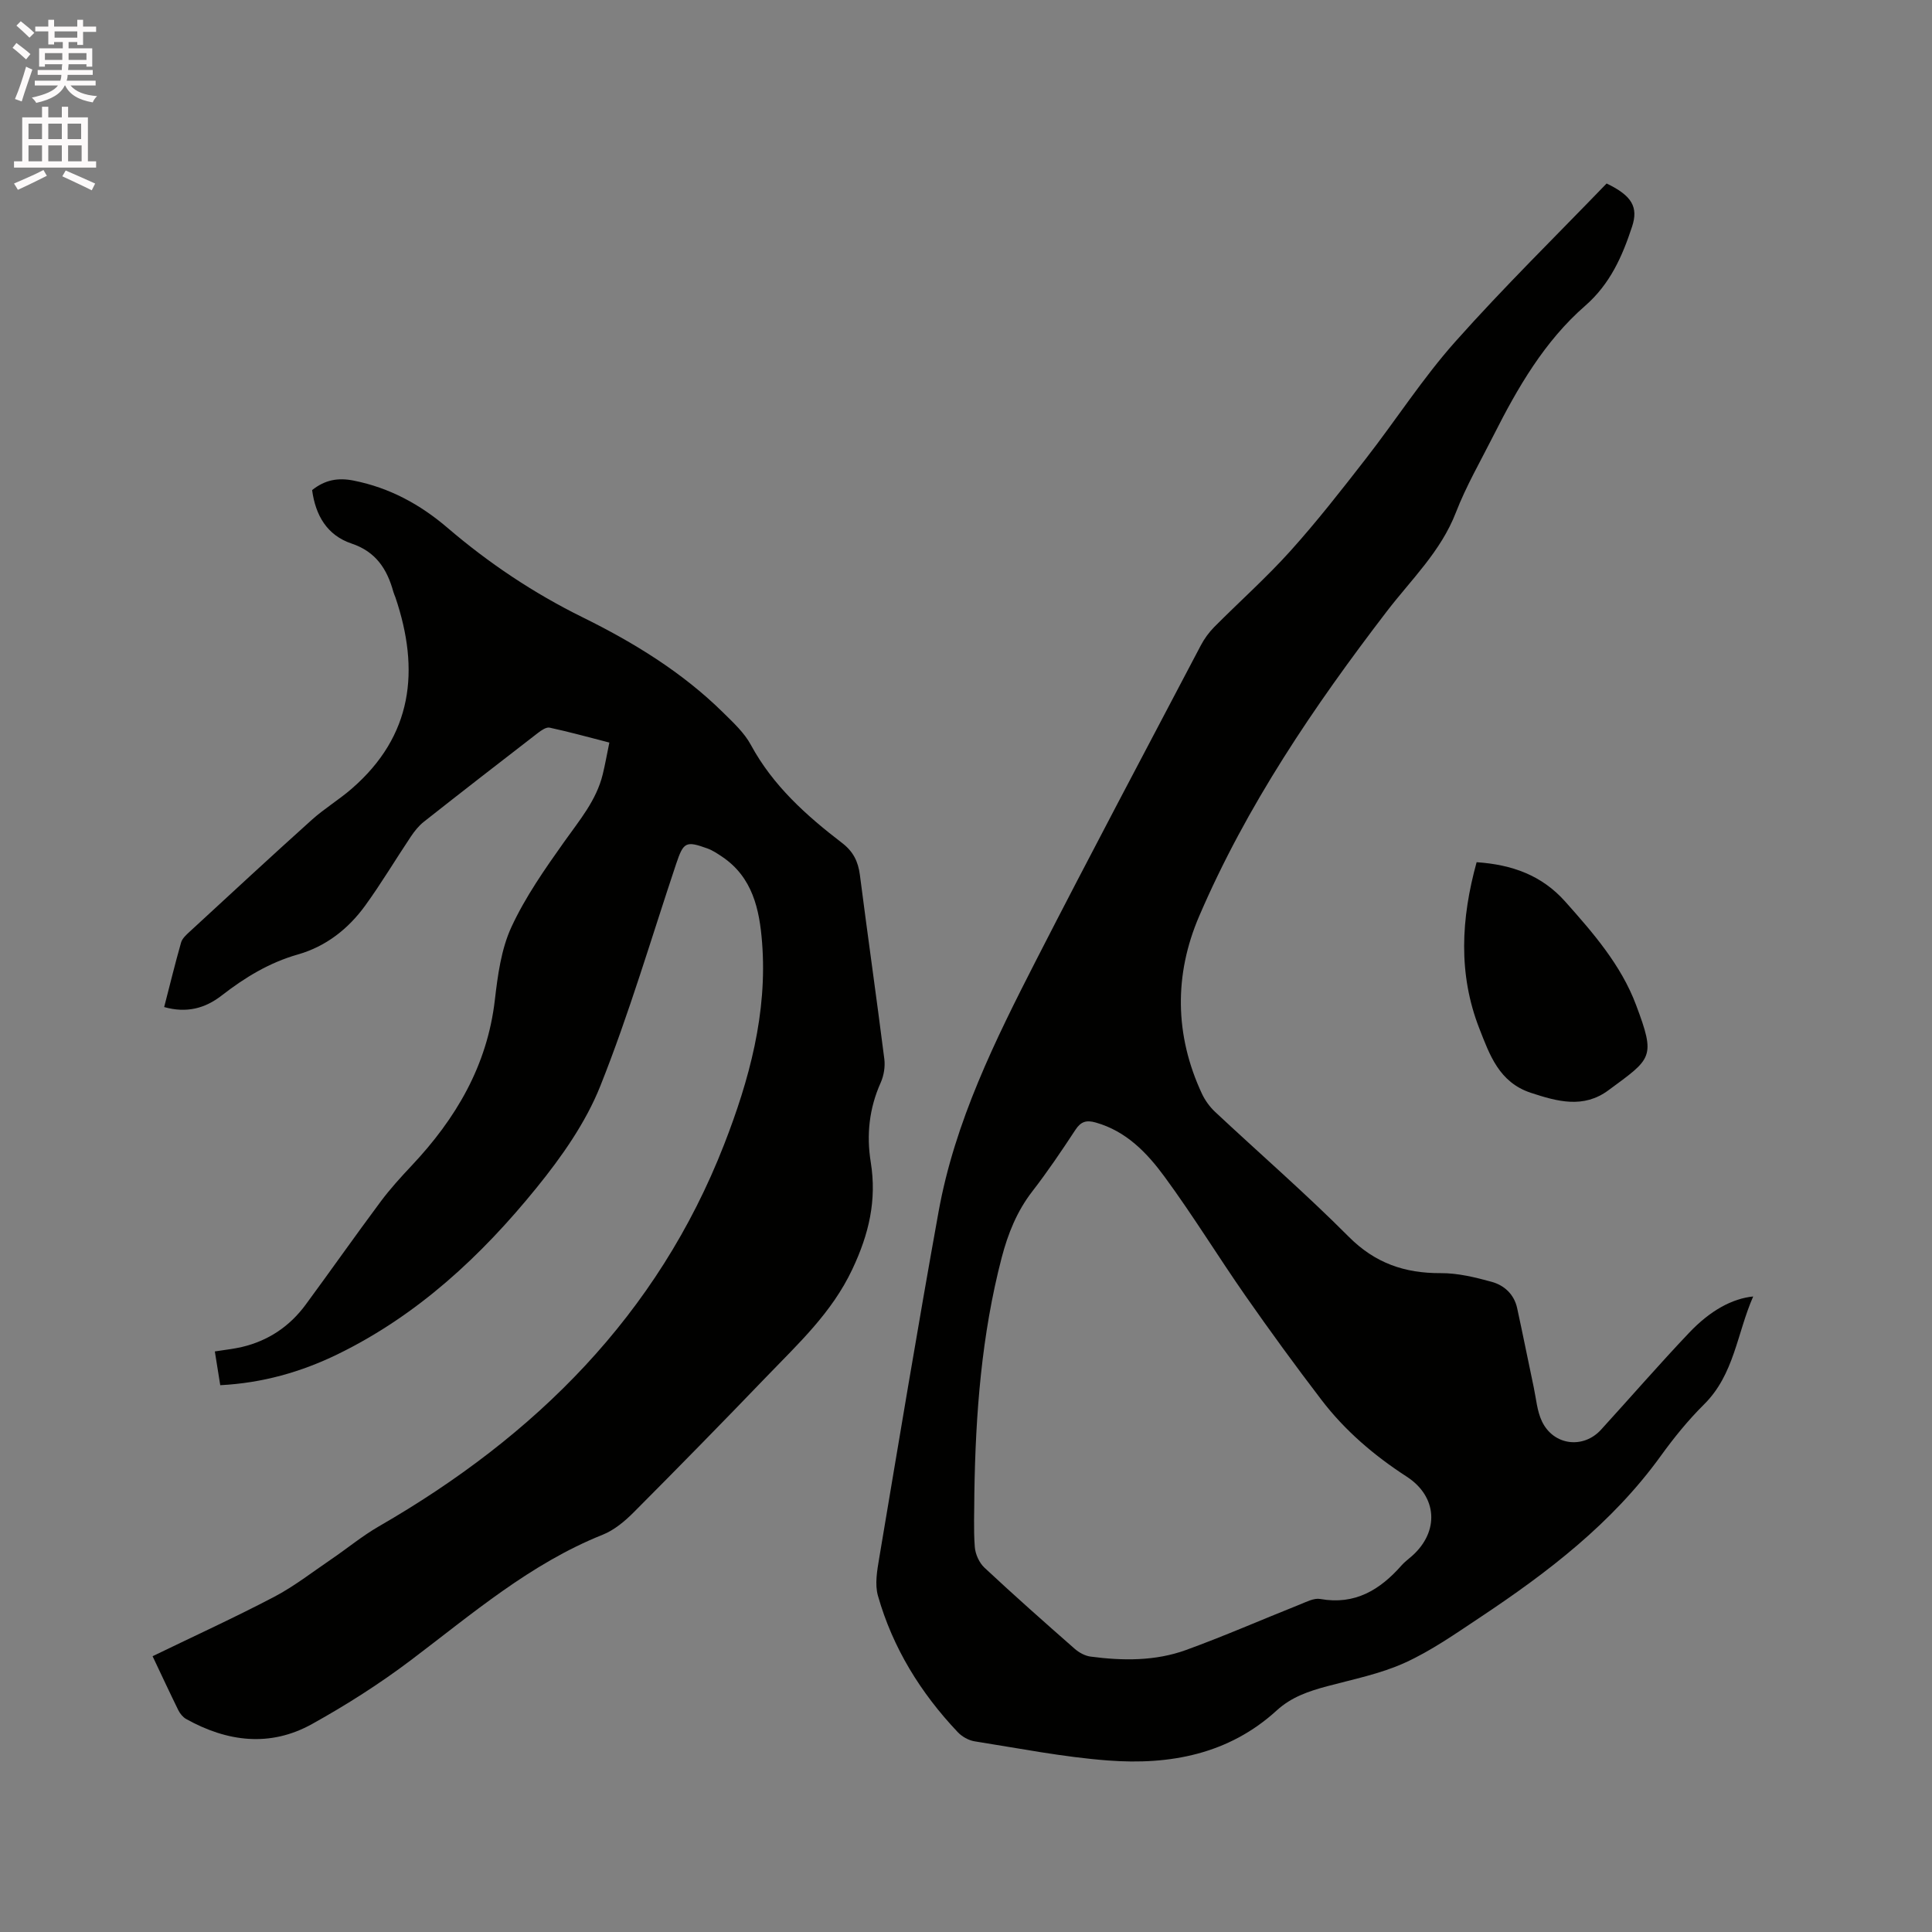
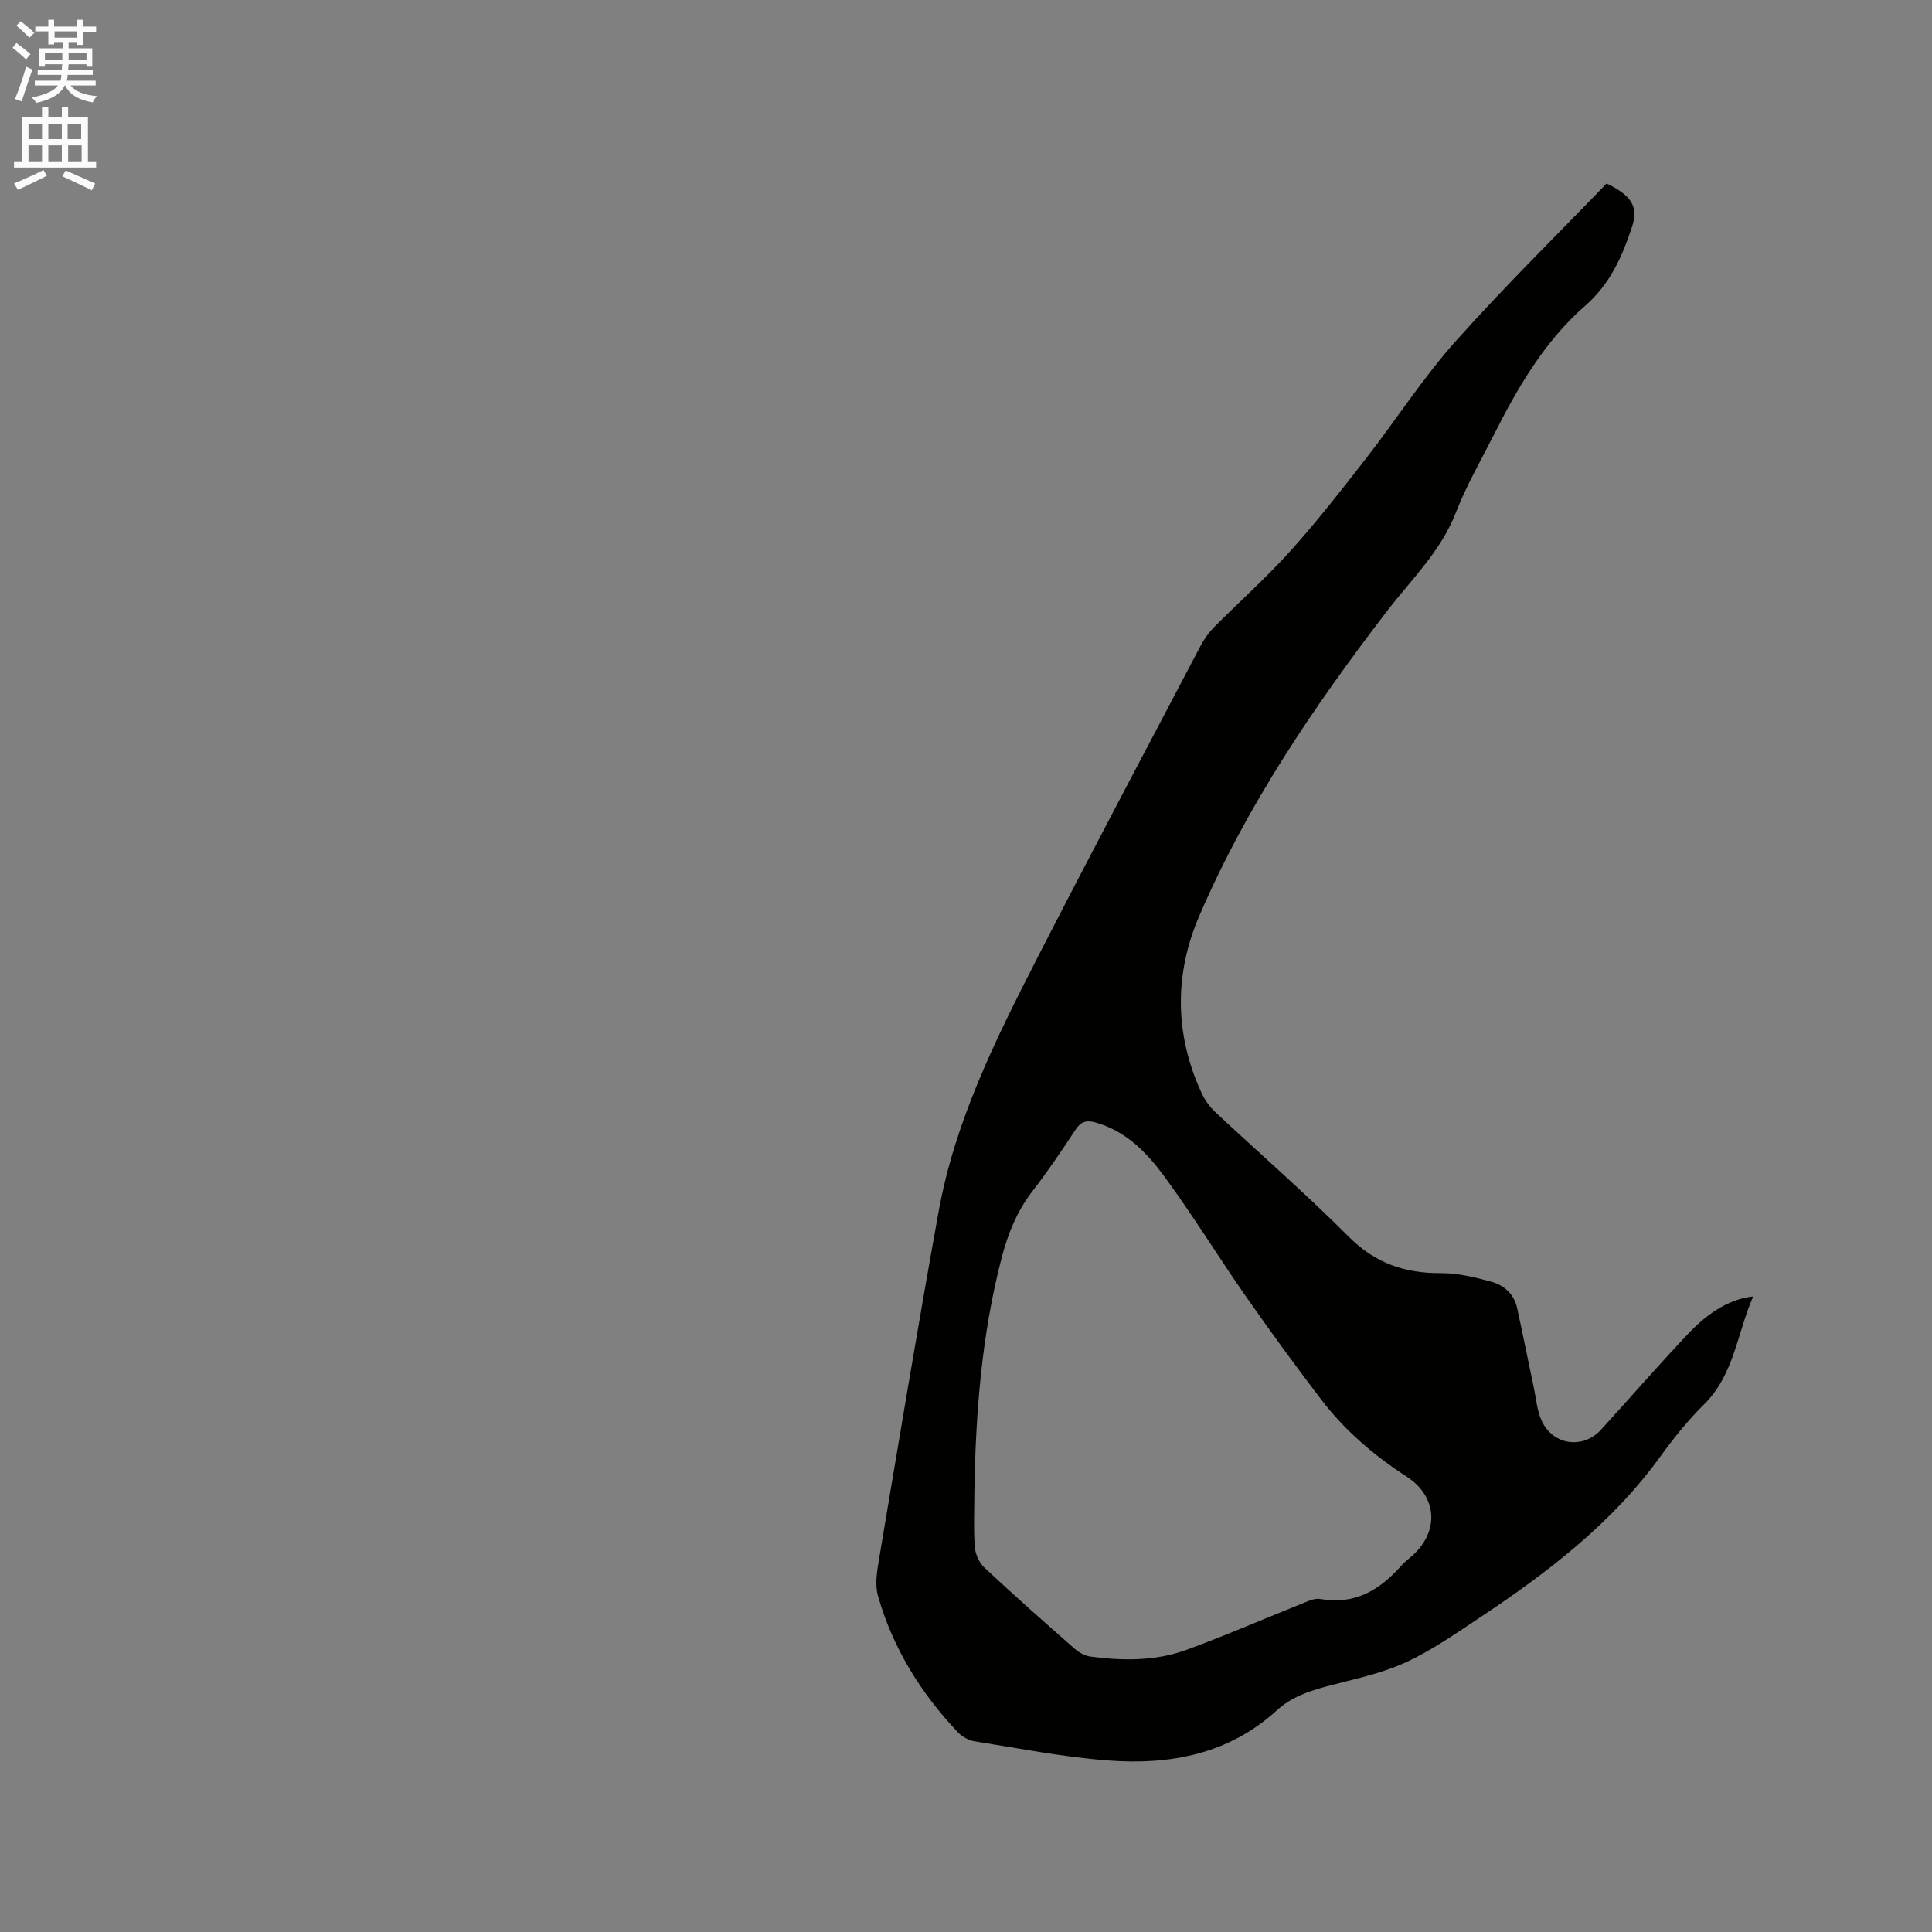
<svg xmlns="http://www.w3.org/2000/svg" enable-background="new 0 0 400 400" viewBox="0 0 400 400">
  <rect x="0" y="0" width="400" height="400" fill="#808080" stroke="none" />
  <path d="m2.6 9.9.8-1c.9.7 1.9 1.4 2.9 2.3l-.9 1.1c-1.1-1-2-1.8-2.8-2.4zm.5 10.6c.9-2.1 1.6-4.3 2.3-6.7.4.2.8.4 1.3.6-.7 2.1-1.5 4.3-2.2 6.6zm.3-15.2.9-.9c1 .8 2 1.6 2.8 2.4l-1 1c-.9-.9-1.8-1.7-2.7-2.5zm12.6-1.2h1.2v1.4h2.7v1.1h-2.7v2.7h-1.2v-.6h-1.8v1.3h4.9v3.8h-1.2v-.5h-3.7c0 .4-.1.9-.1 1.2h5.1v1h-5.2c0 .5-.1.9-.2 1.2h6v1h-5.2c1.1 1.3 2.9 2 5.5 2.2-.4.4-.7.8-.9 1.3-2.9-.5-4.8-1.6-5.7-3.5h-.1c-.8 1.7-2.7 2.9-5.9 3.6-.2-.4-.6-.8-.9-1.1 2.8-.6 4.6-1.4 5.4-2.5h-4.8v-1h5.3c.1-.3.2-.7.2-1.2h-4.9v-1h5c0-.4 0-.8.1-1.2h-3.6v.5h-1.2v-3.8h4.9v-1.3h-1.8v.5h-1.2v-2.7h-2.7v-1h2.7v-1.4h1.2v1.4h4.8zm-6.7 8.3h3.6c0-.4 0-.9 0-1.4h-3.6zm1.9-4.6h4.8v-1.3h-4.7v1.3zm6.7 3.2h-3.7v1.4h3.7z" fill="#fcfafa" />
  <path d="m8.7 22.1h1.3v2.2h2.8v-2.2h1.3v2.2h4.1v9.1h1.7v1.3h-17v-1.3h1.7v-9.1h4.1zm.3 13.1.7 1.2c-1.8.9-3.8 1.9-6 2.9-.2-.4-.5-.8-.8-1.3 2.3-1 4.4-1.9 6.1-2.8zm-3.1-6.4h2.8v-3.2h-2.8zm0 4.6h2.8v-3.3h-2.8zm4.1-4.6h2.8v-3.2h-2.8zm0 4.6h2.8v-3.3h-2.8zm3.6 1.9c2.1.9 4.1 1.8 6.1 2.7l-.7 1.4c-2.2-1.1-4.2-2-6.1-2.9zm3.2-9.7h-2.8v3.2h2.8zm-2.7 7.8h2.8v-3.3h-2.8z" fill="#fcfafa" />
  <g fill="#010100">
-     <path d="m31.59 342.9c8.65-4.19 17.03-8.02 25.17-12.29 4.16-2.18 7.93-5.14 11.84-7.79 3.31-2.25 6.41-4.83 9.87-6.82 32.35-18.65 57.68-43.73 71.45-79.04 5.2-13.35 9-27.23 7.86-41.83-.53-6.82-1.95-13.51-8.28-17.76-.96-.64-1.95-1.31-3.02-1.7-4.49-1.62-4.97-1.34-6.49 3.19-5.14 15.35-9.7 30.94-15.69 45.96-3.03 7.61-8.02 14.7-13.24 21.13-11.42 14.08-24.59 26.35-41.13 34.42-7.58 3.69-15.57 5.97-24.33 6.42-.37-2.3-.71-4.45-1.12-6.99 1.95-.32 3.8-.5 5.6-.92 5.47-1.29 9.89-4.26 13.21-8.77 5.21-7.08 10.26-14.27 15.51-21.32 1.96-2.63 4.18-5.07 6.43-7.46 9.15-9.72 15.64-20.68 17.22-34.27.6-5.13 1.31-10.53 3.43-15.12 2.89-6.25 6.94-12.03 10.95-17.68 3.13-4.42 6.64-8.53 7.96-13.94.5-2.04.86-4.12 1.37-6.58-4.25-1.09-8.28-2.21-12.37-3.09-.71-.15-1.75.58-2.46 1.13-7.89 6.09-15.76 12.19-23.58 18.36-1.05.83-1.94 1.95-2.69 3.07-3.18 4.75-6.11 9.68-9.47 14.31-3.5 4.82-8.13 8.44-13.91 10.09-5.94 1.69-11 4.78-15.8 8.51-3.41 2.65-7.25 3.69-11.89 2.38 1.19-4.61 2.26-9.01 3.5-13.36.24-.83 1.04-1.57 1.72-2.19 8.42-7.76 16.82-15.55 25.33-23.2 2.59-2.33 5.63-4.16 8.26-6.44 12.66-10.97 14.17-24.55 9.07-39.62-.14-.4-.33-.78-.44-1.19-1.29-4.69-3.62-8.28-8.63-9.96-5.12-1.72-7.48-5.87-8.18-11.07 2.64-2.11 5.34-2.63 8.64-1.96 7.4 1.48 13.71 4.91 19.36 9.74 8.57 7.34 17.82 13.53 27.99 18.55 10.55 5.2 20.62 11.36 29.09 19.71 2.11 2.08 4.4 4.19 5.77 6.73 4.57 8.44 11.47 14.61 18.89 20.3 2.28 1.75 3.31 3.81 3.67 6.6 1.63 12.72 3.45 25.41 5.06 38.12.2 1.59-.1 3.44-.76 4.91-2.38 5.31-2.96 10.81-2.05 16.44 1.27 7.89-.36 14.87-3.83 22.21-4.25 8.99-11.14 15.33-17.71 22.16-9.11 9.47-18.31 18.87-27.59 28.18-1.83 1.83-3.99 3.63-6.35 4.58-15.01 6-27.06 16.41-39.73 25.98-6.47 4.89-13.39 9.29-20.48 13.23-8.68 4.82-17.55 3.69-26.05-1.05-.67-.38-1.27-1.11-1.62-1.82-1.78-3.62-3.47-7.26-5.33-11.18z" />
    <path d="m332.63 37.99c5.28 2.53 6.6 4.91 5.27 8.94-2.02 6.14-4.53 11.86-9.71 16.38-8.42 7.34-13.98 16.95-18.97 26.84-2.67 5.29-5.67 10.47-7.8 15.97-3.12 8.06-9.22 13.84-14.29 20.45-15.12 19.72-29.04 40.25-38.87 63.15-5.17 12.04-5.08 24.58.58 36.71.65 1.39 1.62 2.73 2.74 3.78 9.21 8.62 18.76 16.9 27.66 25.84 5.47 5.49 11.6 7.58 19.08 7.54 3.51-.02 7.1.86 10.52 1.8 2.61.72 4.65 2.59 5.27 5.45 1.19 5.46 2.28 10.95 3.44 16.42.5 2.36.68 4.9 1.7 7.03 2.4 5 8.56 5.75 12.24 1.7 6.07-6.66 11.98-13.47 18.18-20.01 4.47-4.72 9.02-7.13 13.31-7.56-3.36 7.64-3.91 16.14-10.17 22.34-3.3 3.27-6.27 6.94-8.99 10.71-10.06 13.92-23.41 24.11-37.5 33.47-5.03 3.34-10.04 6.86-15.49 9.33-5.05 2.29-10.65 3.4-16.06 4.85-3.81 1.02-7.4 2.23-10.43 5-9.93 9.08-22.12 11.34-34.92 10.37-9.27-.7-18.45-2.52-27.65-3.97-1.24-.2-2.6-.97-3.47-1.89-7.69-8.12-13.47-17.46-16.53-28.24-.68-2.39-.17-5.24.26-7.8 4.02-23.92 7.98-47.85 12.29-71.71 3.37-18.67 11.73-35.53 20.27-52.21 11.15-21.77 22.63-43.37 34.01-65.02.72-1.38 1.68-2.7 2.77-3.81 5.23-5.27 10.8-10.22 15.76-15.73 5.51-6.12 10.6-12.64 15.66-19.15 6.24-8.02 11.77-16.65 18.51-24.22 10.14-11.39 21.06-22.09 31.33-32.75zm-130.9 271.16c0 3.71-.19 7.43.09 11.12.11 1.49.91 3.28 2 4.3 6.12 5.72 12.39 11.27 18.68 16.79.9.79 2.14 1.47 3.29 1.62 6.67.88 13.4.95 19.78-1.37 7.94-2.89 15.7-6.29 23.56-9.42 1.35-.54 2.91-1.37 4.2-1.14 7.2 1.29 12.39-1.88 16.88-6.99.62-.71 1.42-1.27 2.13-1.91 5.7-5.07 5.26-12.31-1.1-16.43-6.73-4.36-12.77-9.51-17.63-15.87-5.4-7.06-10.64-14.25-15.73-21.54-5.69-8.16-10.89-16.67-16.78-24.69-3.62-4.93-7.91-9.42-14.23-11.21-1.93-.55-3.07-.23-4.21 1.5-2.85 4.34-5.76 8.65-8.93 12.75-3.19 4.12-5.04 8.75-6.34 13.71-4.17 16-5.41 32.34-5.66 48.78z" />
-     <path d="m305.72 178.51c7.35.5 13.49 2.71 18.33 8.14 5.81 6.52 11.57 13.15 14.66 21.37 4.15 11.02 3.29 11.07-5.72 17.72-5.16 3.81-10.53 2.33-16.06.51-6.58-2.18-8.52-7.88-10.65-13.31-4.42-11.3-3.78-22.78-.56-34.43z" />
  </g>
</svg>